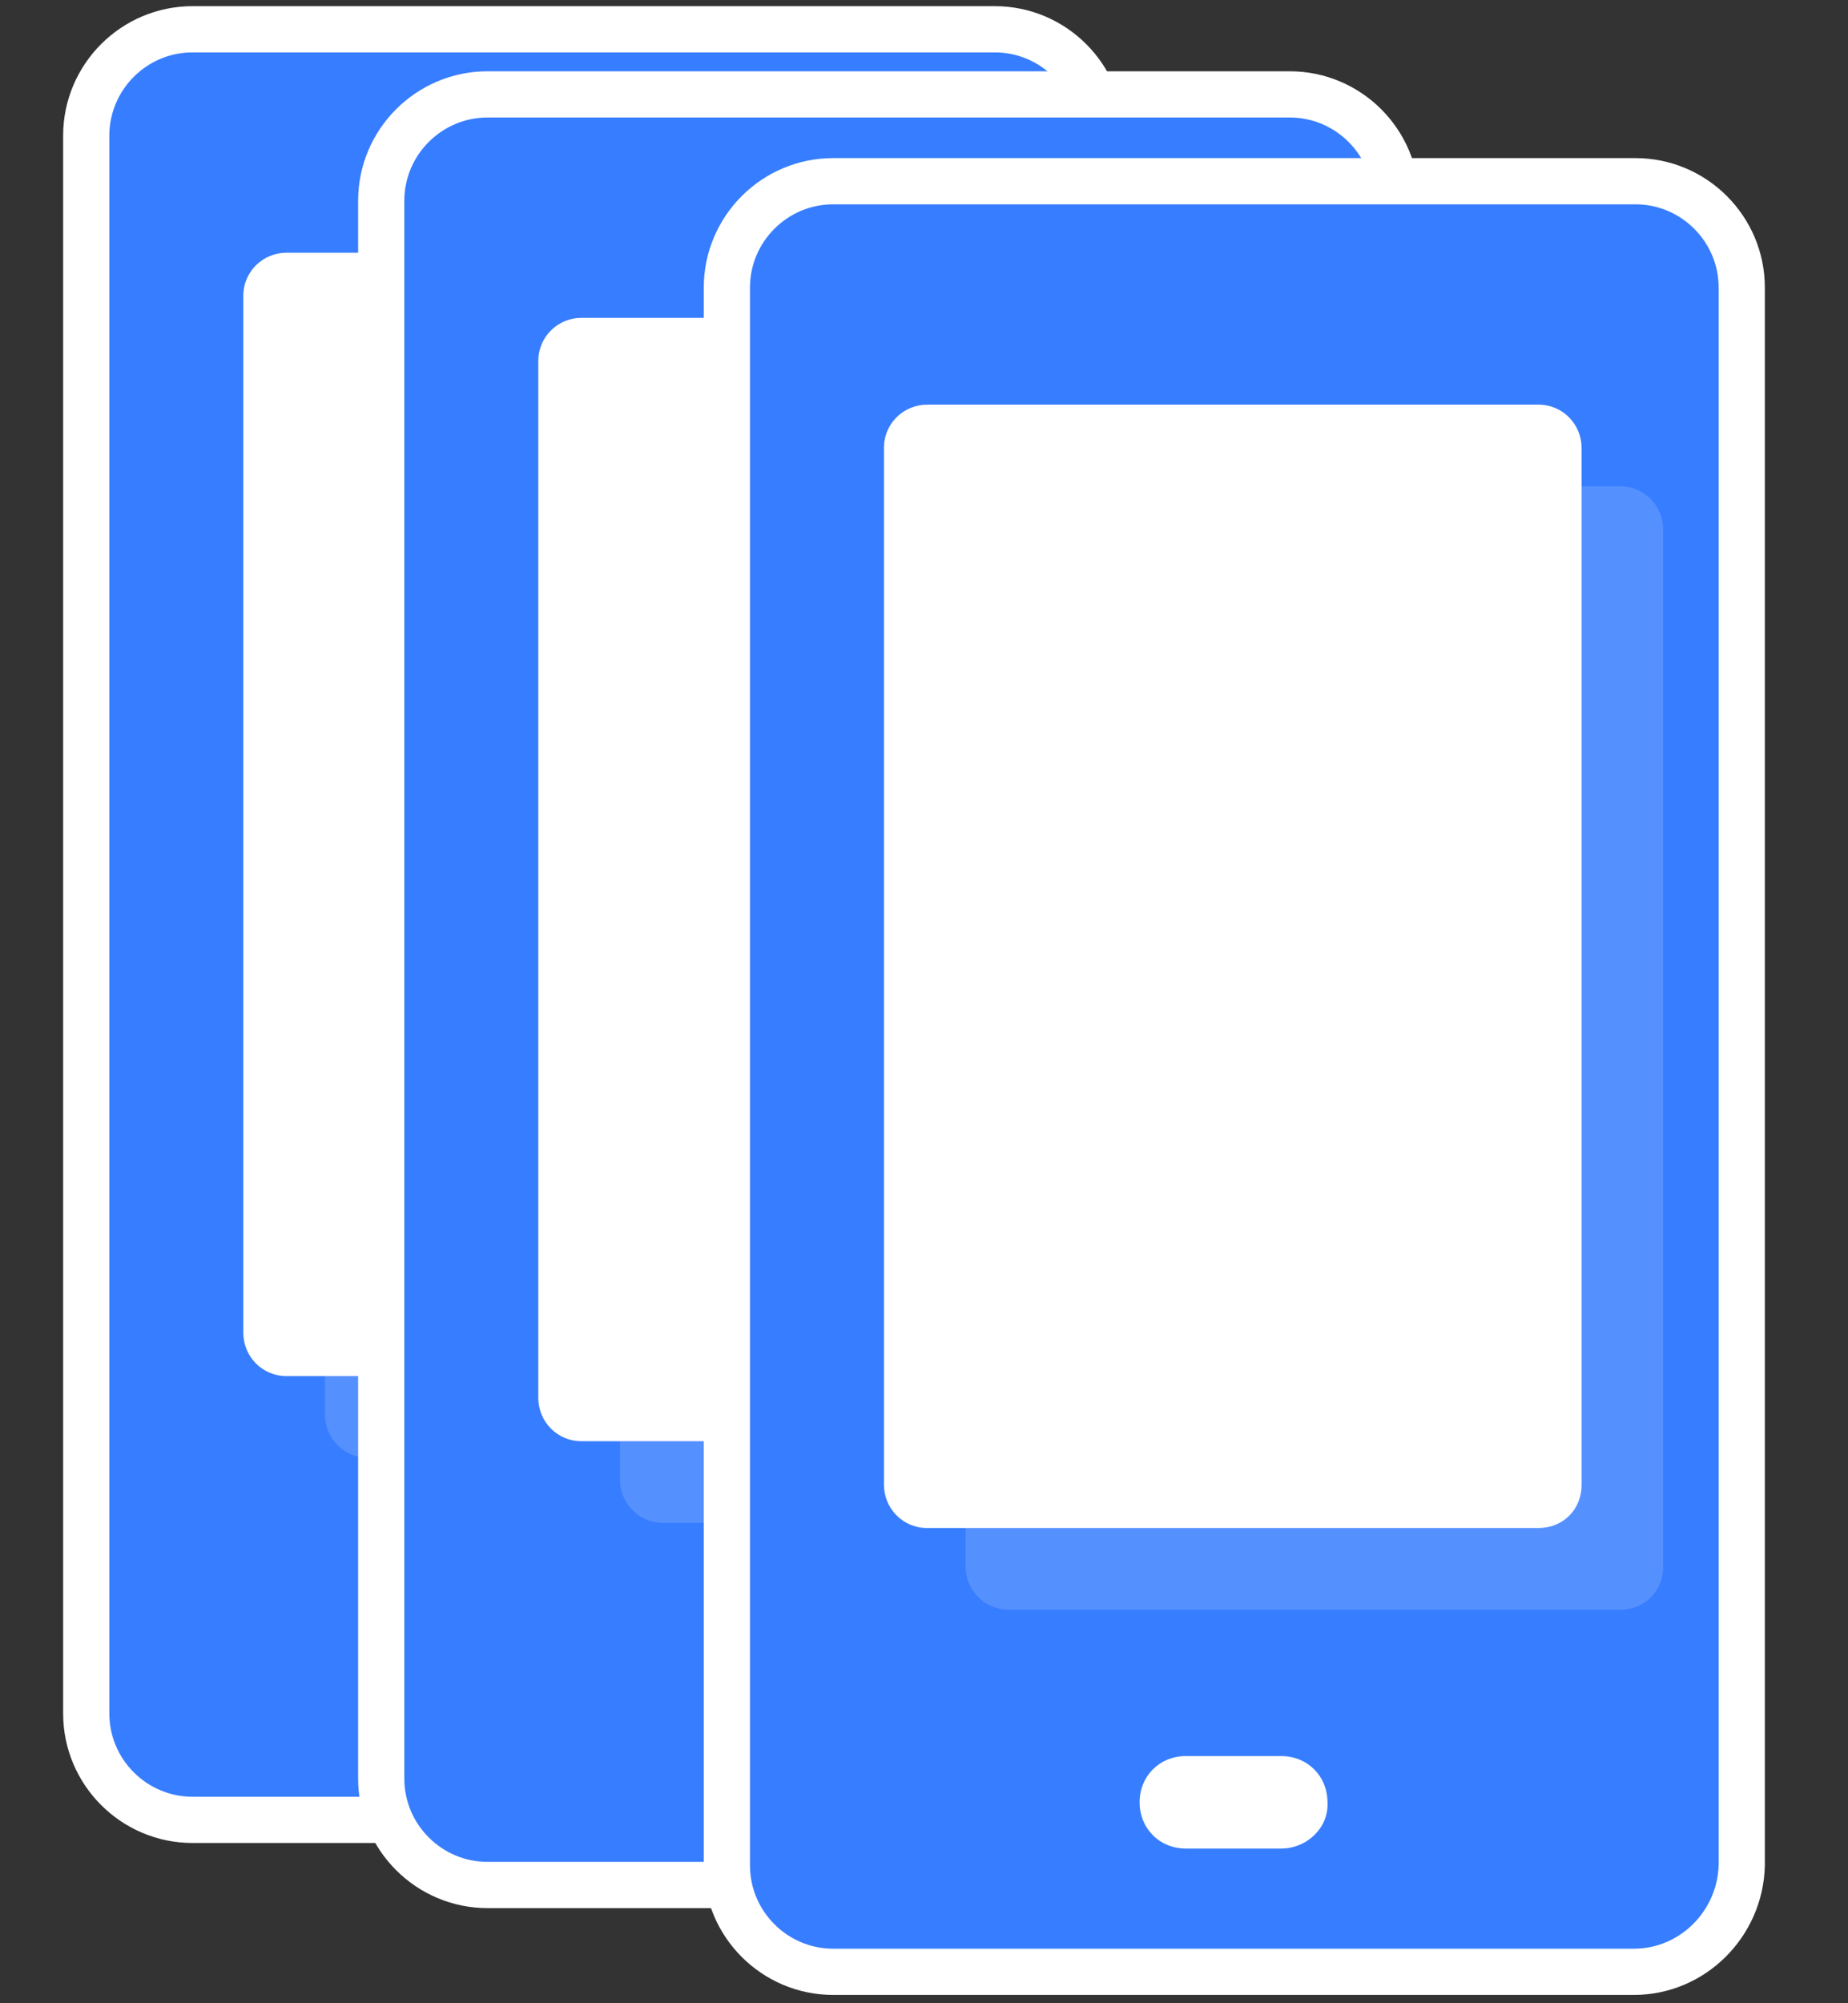
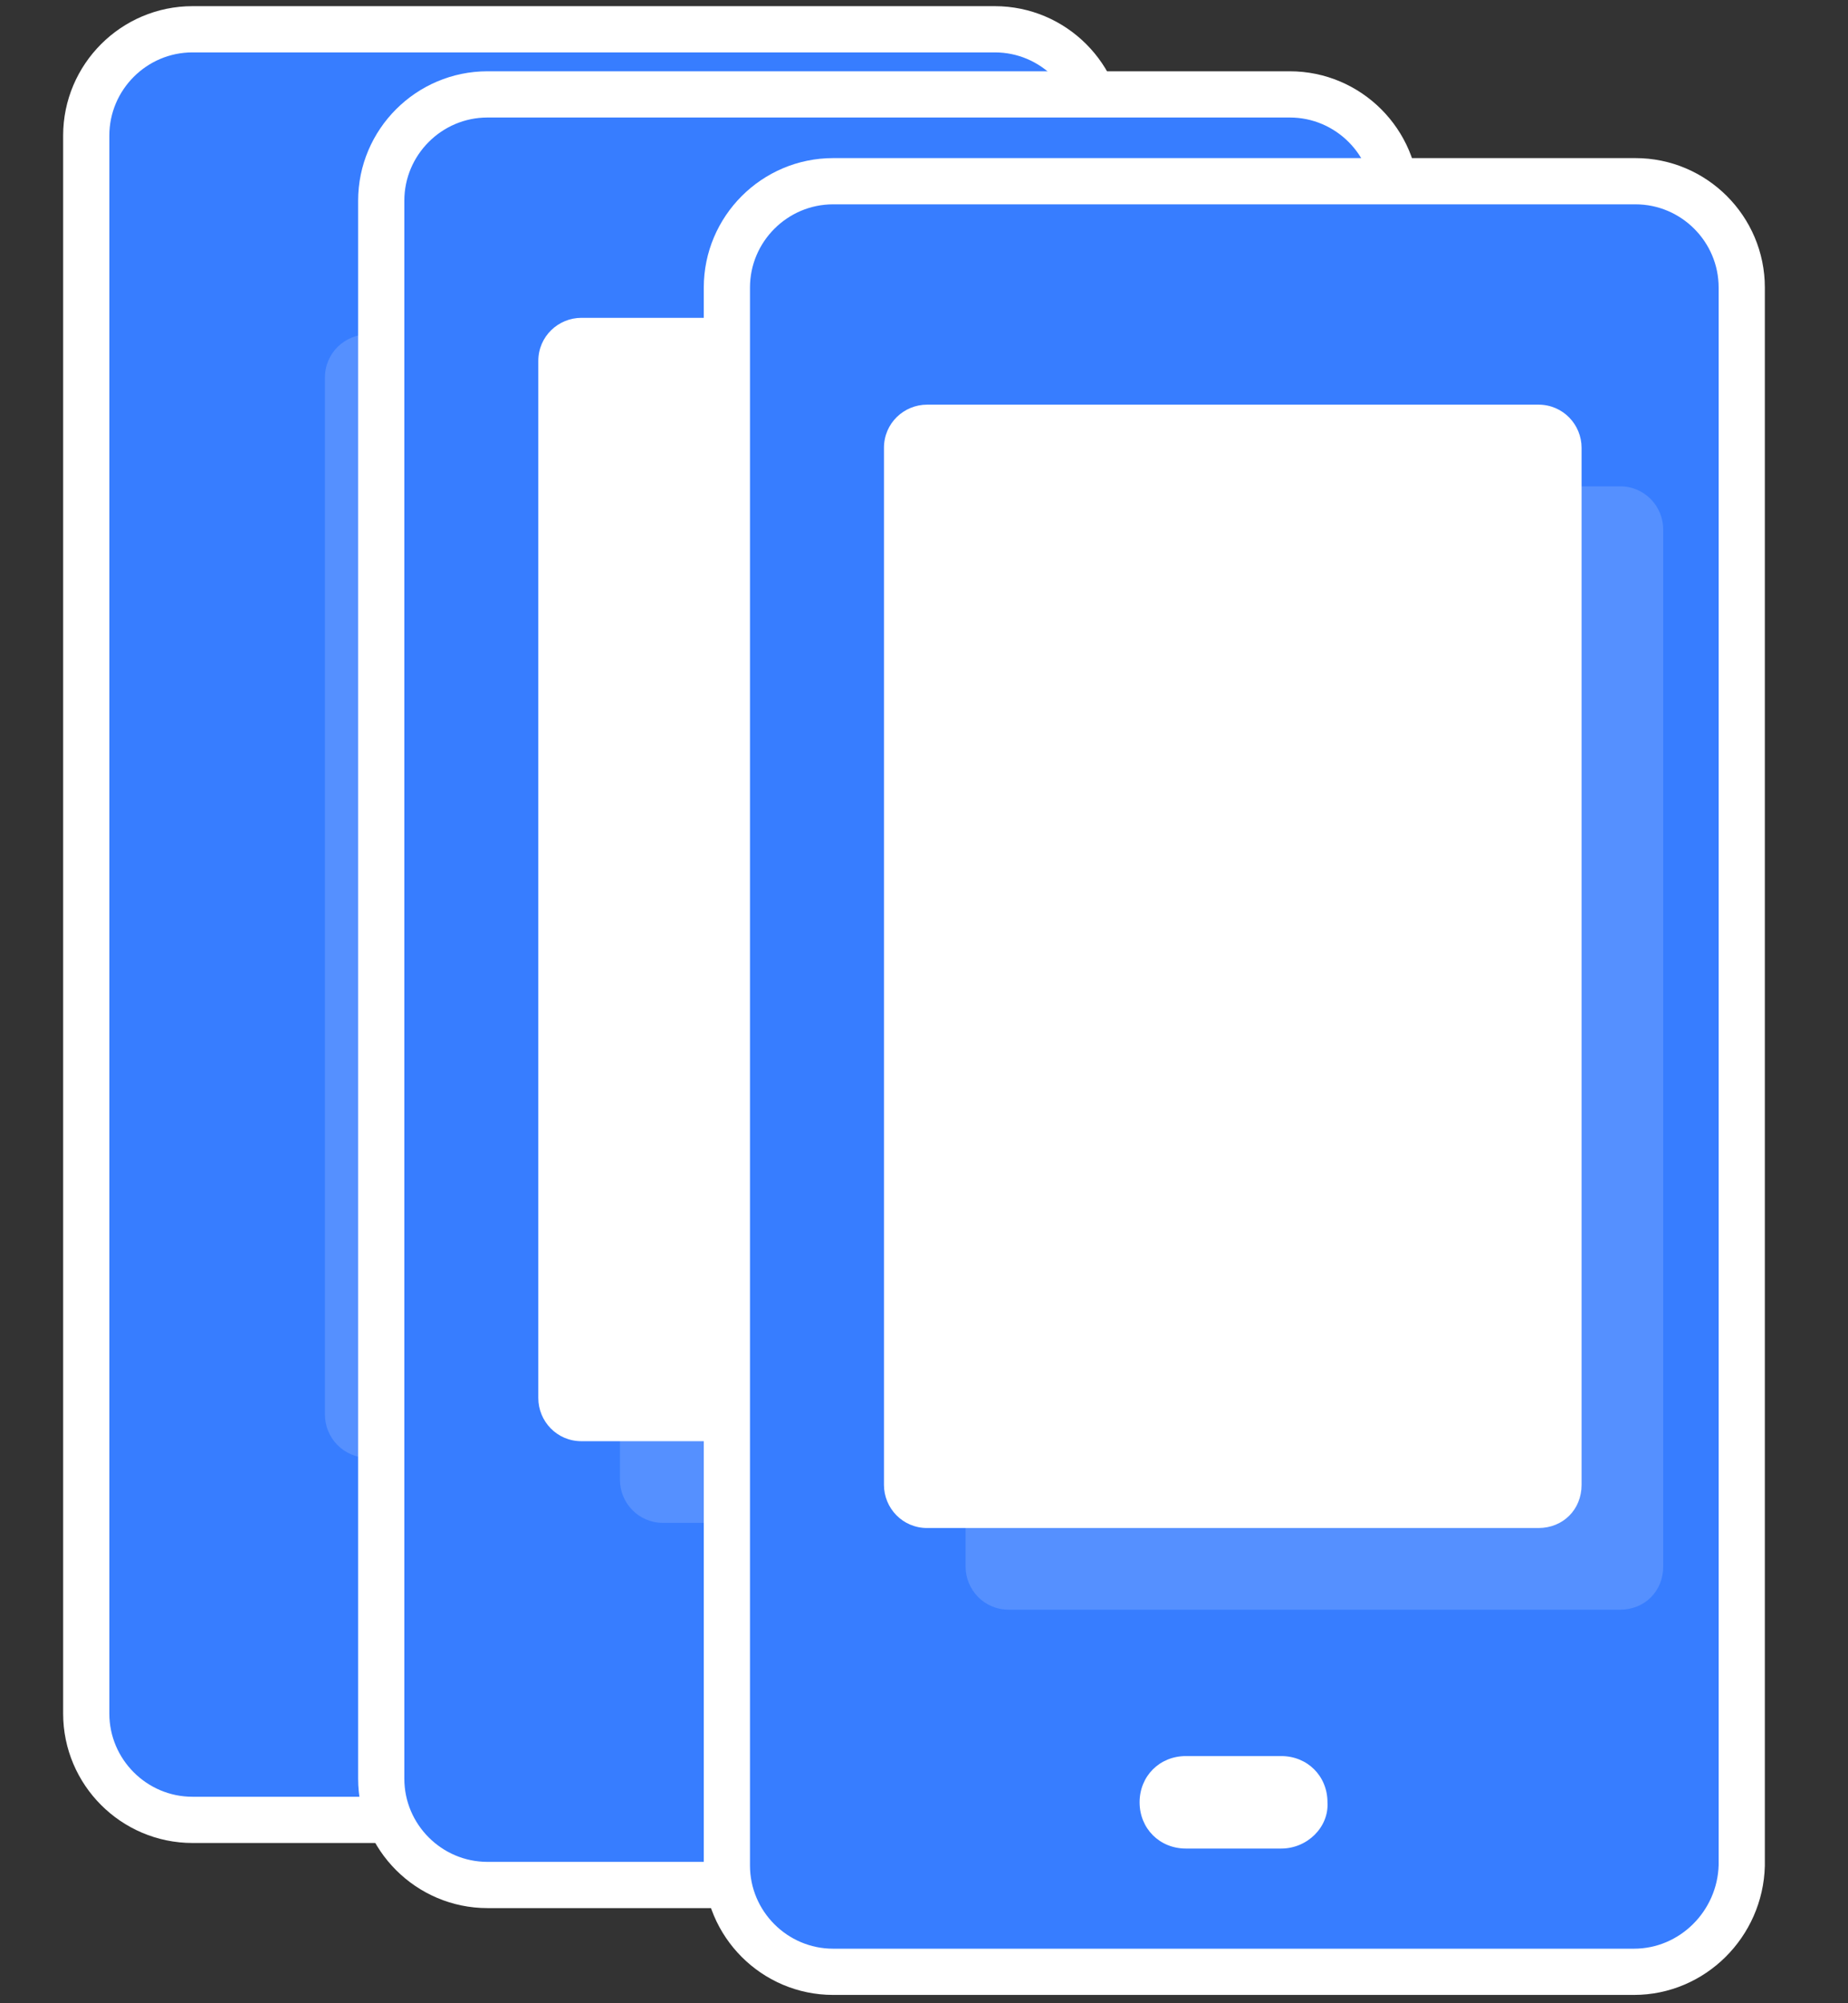
<svg xmlns="http://www.w3.org/2000/svg" x="0px" y="0px" viewBox="0 0 120 130" style="enable-background:new 0 0 120 120;" xml:space="preserve">
  <rect x="0" y="0" width="120" height="130" fill="#333333" stroke="none" />
  <style type="text/css">
	.icon-white-57-0{fill:#FFFFFF;}
	.icon-white-57-1{fill:#377DFF;stroke:#FFFFFF;}
	.icon-white-57-2{fill:#377DFF;}
</style>
  <g>
    <title>Layer 1</title>
    <path id="svg_1" d="m64.5,118.1l-52,0c-3.8,0 -6.9,-3.1 -6.9,-6.9l0,-102.4c0,-3.8 3.1,-6.9 6.9,-6.9l52.1,0c3.8,0 6.9,3.1 6.9,6.9l0,102.4c-0.1,3.8 -3.2,6.9 -7,6.9z" stroke-miterlimit="10" stroke-width="3" class="icon-white-57-1 fill-primary stroke-white" />
    <path id="svg_2" d="m63.6,94.6l-39.7,0c-1.6,0 -2.8,-1.3 -2.8,-2.8l0,-67.3c0,-1.6 1.3,-2.8 2.8,-2.8l39.7,0c1.6,0 2.8,1.3 2.8,2.8l0,67.3c0,1.6 -1.2,2.8 -2.8,2.8z" opacity="0.15" class="icon-white-57-0 fill-white" />
-     <path id="svg_3" d="m58.3,89.3l-39.7,0c-1.6,0 -2.8,-1.3 -2.8,-2.8l0,-67.3c0,-1.6 1.3,-2.8 2.8,-2.8l39.7,0c1.6,0 2.8,1.3 2.8,2.8l0,67.3c0,1.6 -1.2,2.8 -2.8,2.8z" class="icon-white-57-0 fill-white" />
    <path id="svg_4" d="m41.6,110.1l-6.2,0c-1.7,0 -3,-1.3 -3,-3l0,0c0,-1.7 1.3,-3 3,-3l6.2,0c1.7,0 3,1.3 3,3l0,0c0.1,1.6 -1.3,3 -3,3z" class="icon-white-57-0 fill-white" />
    <path id="svg_5" d="m83.655,122.326l-52,0c-3.8,0 -6.9,-3.1 -6.9,-6.9l0,-102.4c0,-3.8 3.1,-6.9 6.9,-6.9l52.1,0c3.8,0 6.9,3.1 6.9,6.9l0,102.4c-0.1,3.8 -3.2,6.9 -7,6.9z" stroke-miterlimit="10" stroke-width="3" class="icon-white-57-1 fill-primary stroke-white" />
    <path id="svg_6" d="m82.755,98.826l-39.7,0c-1.6,0 -2.8,-1.3 -2.8,-2.8l0,-67.3c0,-1.6 1.3,-2.8 2.8,-2.8l39.7,0c1.6,0 2.8,1.3 2.8,2.8l0,67.3c0,1.6 -1.2,2.8 -2.8,2.8z" opacity="0.15" class="icon-white-57-0 fill-white" />
    <path id="svg_7" d="m77.455,93.526l-39.7,0c-1.6,0 -2.8,-1.3 -2.8,-2.8l0,-67.3c0,-1.6 1.3,-2.8 2.8,-2.8l39.7,0c1.6,0 2.8,1.3 2.8,2.8l0,67.3c0,1.6 -1.2,2.8 -2.8,2.8z" class="icon-white-57-0 fill-white" />
    <path id="svg_8" d="m60.755,114.326l-6.2,0c-1.7,0 -3,-1.3 -3,-3l0,0c0,-1.7 1.3,-3 3,-3l6.2,0c1.7,0 3,1.3 3,3l0,0c0.1,1.6 -1.3,3 -3,3z" class="icon-white-57-0 fill-white" />
    <path id="svg_9" d="m106.1,127.96l-52,0c-3.8,0 -6.9,-3.1 -6.9,-6.9l0,-102.4c0,-3.8 3.1,-6.9 6.9,-6.9l52.1,0c3.8,0 6.9,3.1 6.9,6.9l0,102.4c-0.1,3.8 -3.2,6.9 -7,6.9z" stroke-miterlimit="10" stroke-width="3" class="icon-white-57-1 fill-primary stroke-white" />
    <path id="svg_10" d="m105.2,104.46l-39.7,0c-1.6,0 -2.8,-1.3 -2.8,-2.8l0,-67.3c0,-1.6 1.3,-2.8 2.8,-2.8l39.7,0c1.6,0 2.8,1.3 2.8,2.8l0,67.3c0,1.6 -1.2,2.8 -2.8,2.8z" opacity="0.15" class="icon-white-57-0 fill-white" />
    <path id="svg_11" d="m99.9,99.16l-39.7,0c-1.6,0 -2.8,-1.3 -2.8,-2.8l0,-67.3c0,-1.6 1.3,-2.8 2.8,-2.8l39.7,0c1.6,0 2.8,1.3 2.8,2.8l0,67.3c0,1.6 -1.2,2.8 -2.8,2.8z" class="icon-white-57-0 fill-white" />
    <path id="svg_12" d="m83.2,119.96l-6.2,0c-1.7,0 -3,-1.3 -3,-3l0,0c0,-1.7 1.3,-3 3,-3l6.2,0c1.7,0 3,1.3 3,3l0,0c0.1,1.6 -1.3,3 -3,3z" class="icon-white-57-0 fill-white" />
  </g>
</svg>